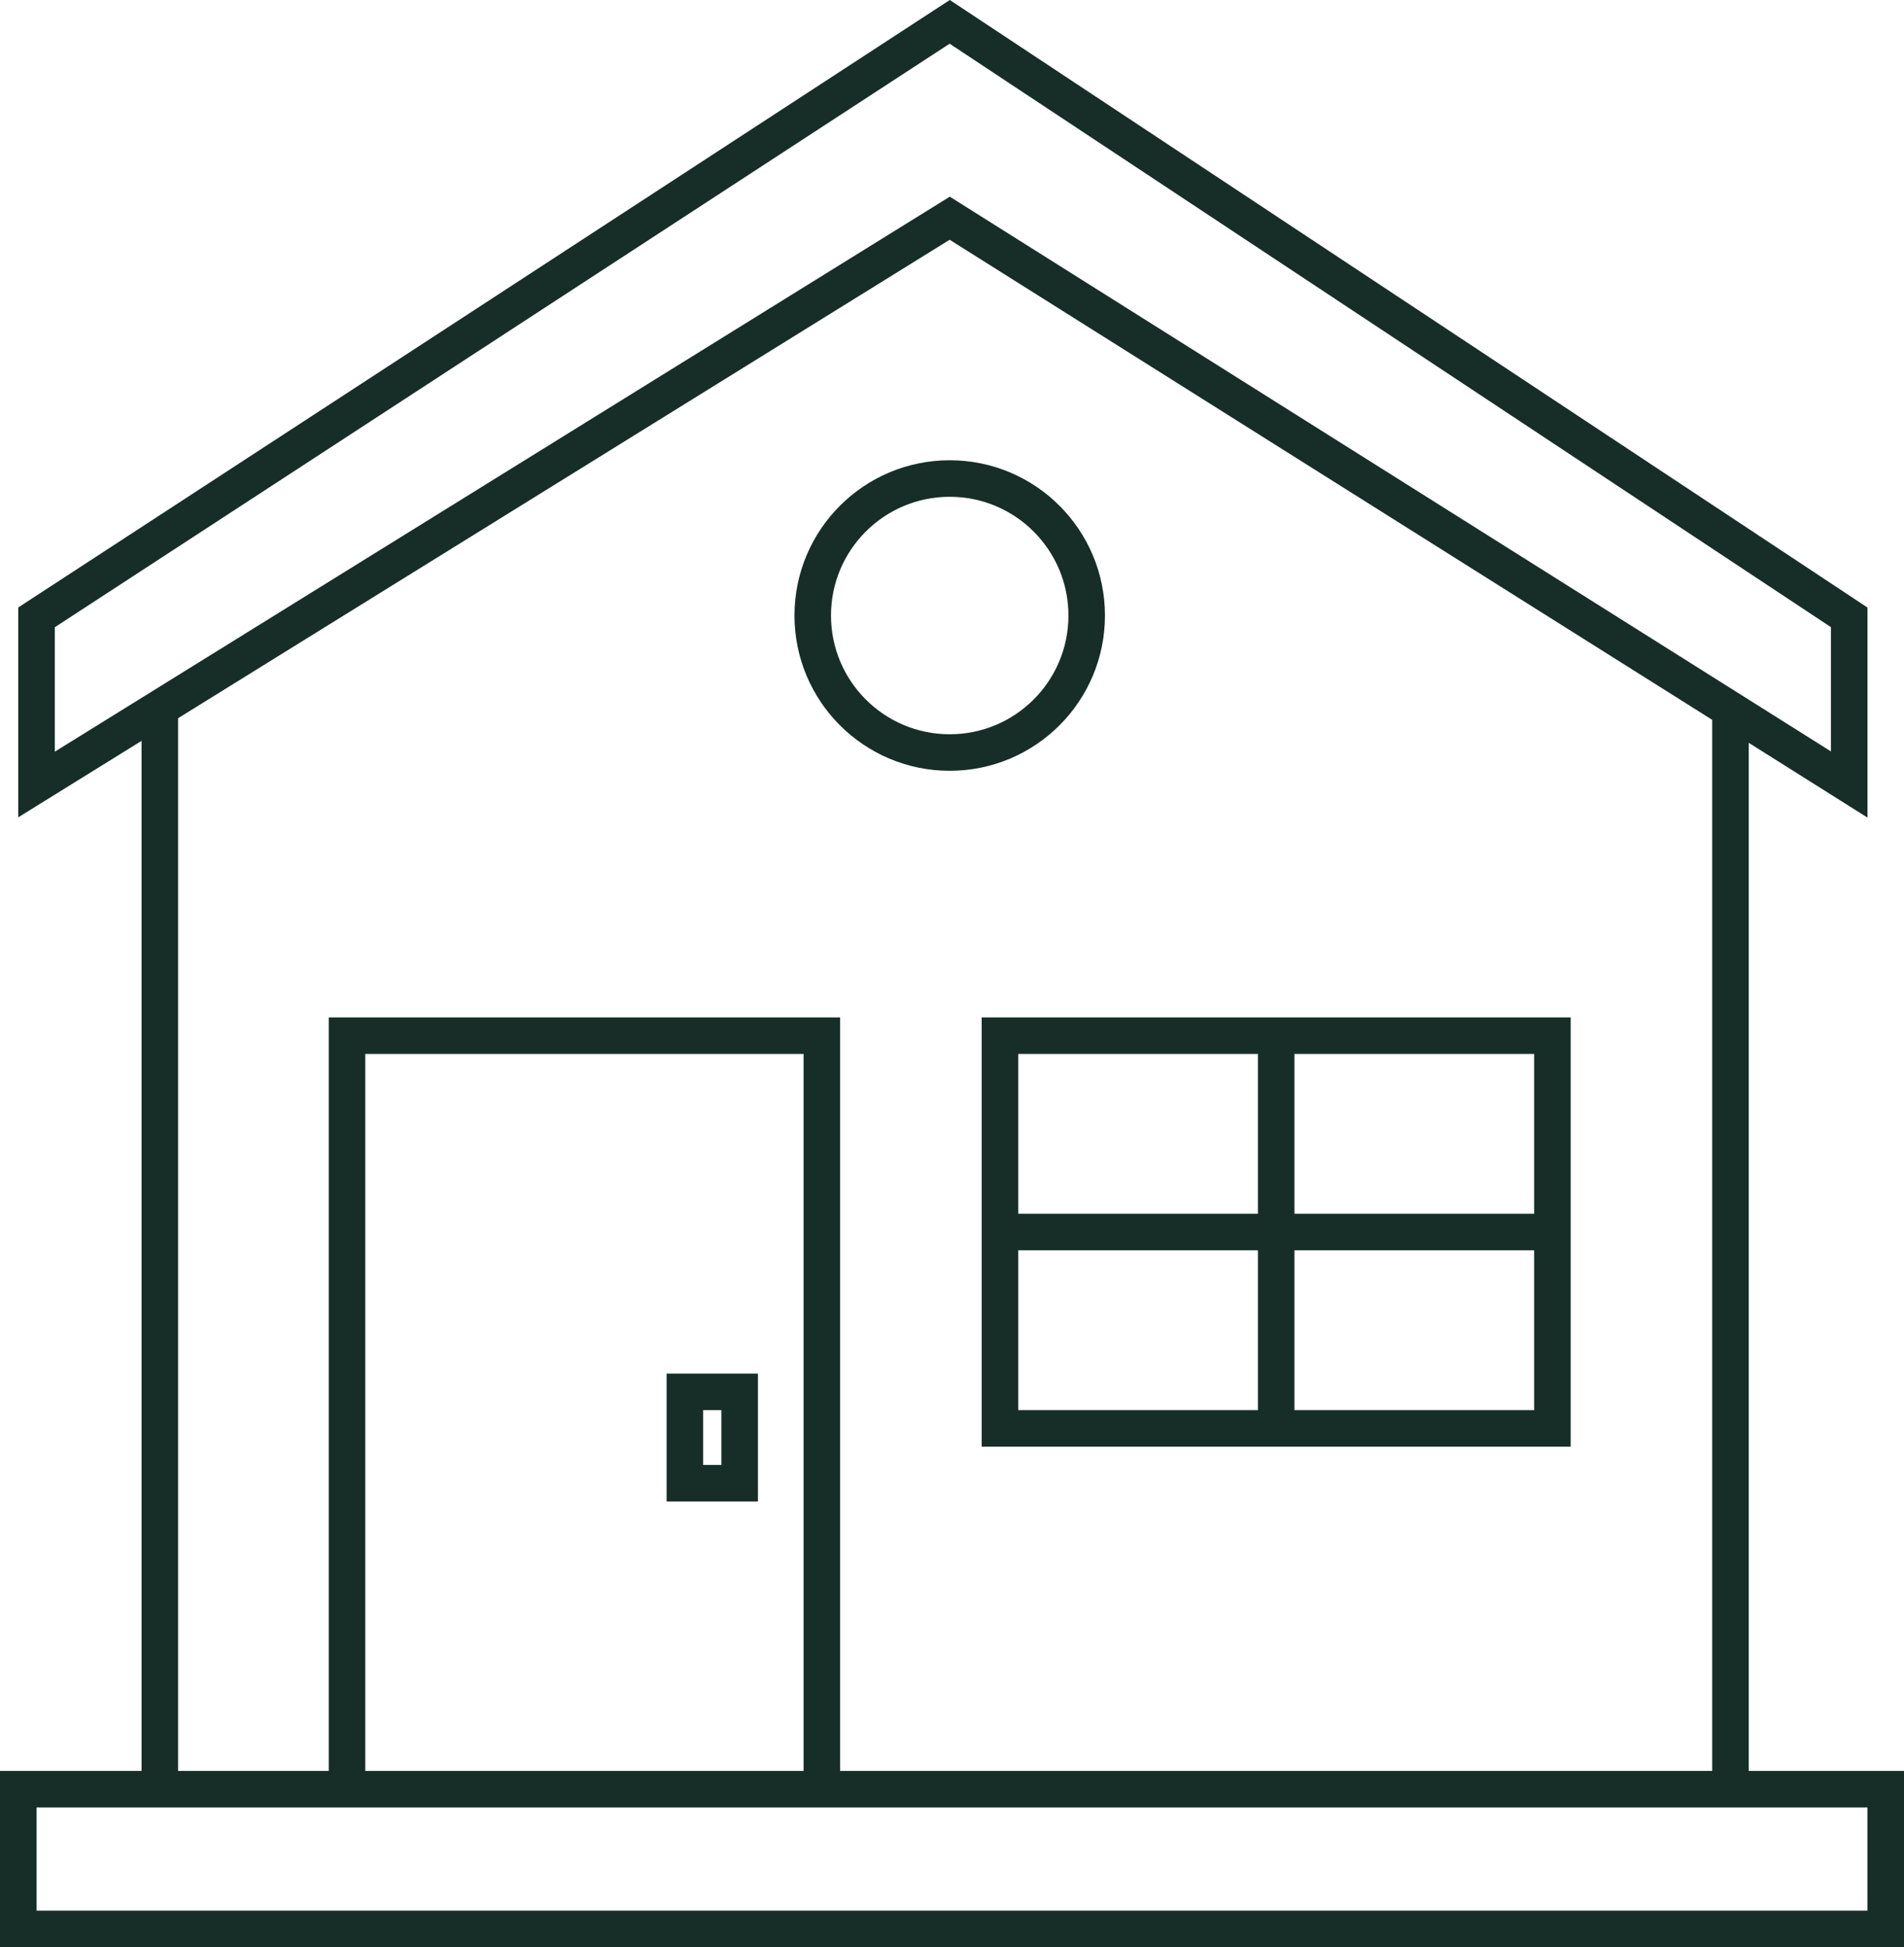
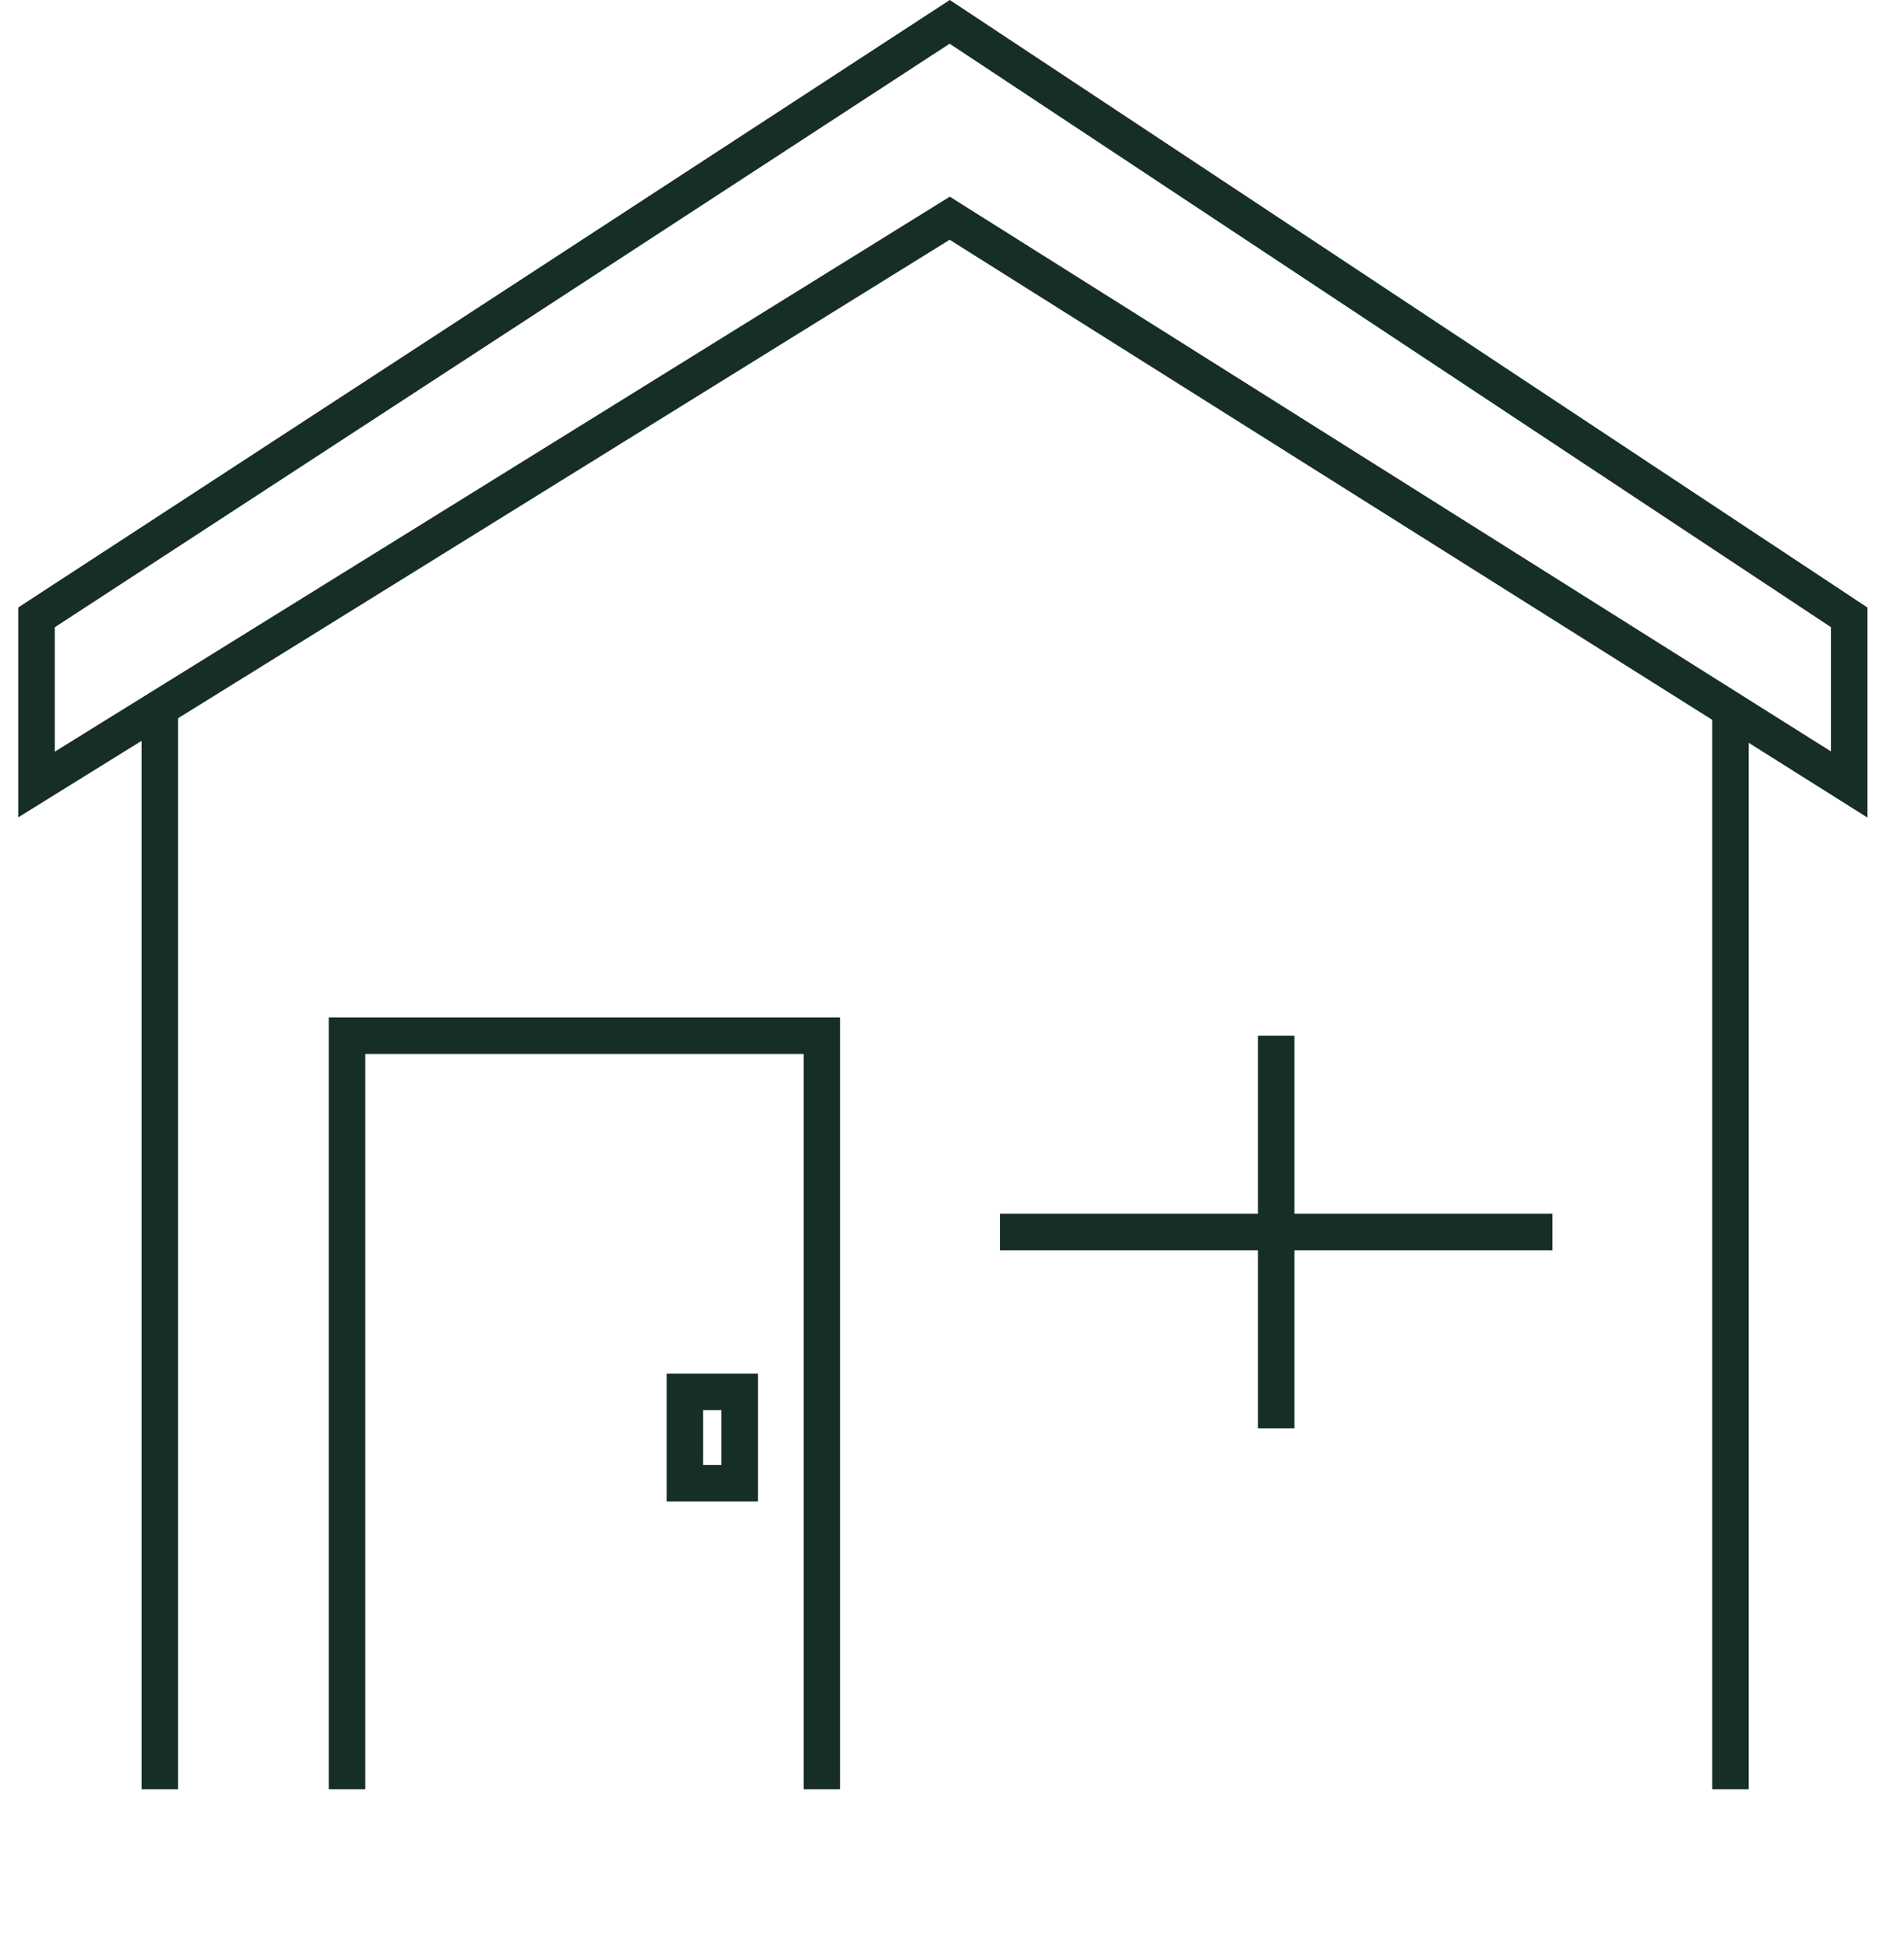
<svg xmlns="http://www.w3.org/2000/svg" width="104.25" height="106.596" viewBox="0 0 104.25 106.596">
  <g id="Group_50" data-name="Group 50" transform="translate(-1036.5 -6789.804)">
-     <path id="Path_36" data-name="Path 36" d="M1037.5,6887.75h102.25v7.65H1037.5Z" fill="none" stroke="#162e27" stroke-width="2" />
    <path id="Path_37" data-name="Path 37" d="M1045.25,6887.75V6829" fill="none" stroke="#162e27" stroke-width="2" />
    <path id="Path_38" data-name="Path 38" d="M1045.25,6887.75V6829" transform="translate(86)" fill="none" stroke="#162e27" stroke-width="2" />
    <path id="Path_39" data-name="Path 39" d="M1055.5,6887.75V6846.5h26v41.25" fill="none" stroke="#162e27" stroke-width="2" />
-     <path id="Path_40" data-name="Path 40" d="M1091.25,6846.5V6868h30.25v-21.5h-30.25Z" fill="none" stroke="#162e27" stroke-width="2" />
    <path id="Path_41" data-name="Path 41" d="M1106.375,6846.5V6868" fill="none" stroke="#162e27" stroke-width="2" />
    <path id="Path_42" data-name="Path 42" d="M1091.25,6857.25h30.25" fill="none" stroke="#162e27" stroke-width="2" />
    <g id="Ellipse_6" data-name="Ellipse 6" transform="translate(1080 6815)" fill="none" stroke="#162e27" stroke-width="2">
      <circle cx="8.5" cy="8.5" r="8.5" stroke="none" />
-       <circle cx="8.5" cy="8.5" r="7.5" fill="none" />
    </g>
    <path id="Path_43" data-name="Path 43" d="M1137.75,6832.75l-49.25-31-50,31v-9.15l50-32.6,49.25,32.6Z" fill="none" stroke="#162e27" stroke-width="2" />
    <g id="Rectangle_58" data-name="Rectangle 58" transform="translate(1073 6865)" fill="none" stroke="#162e27" stroke-width="2">
      <rect width="5" height="7" stroke="none" />
      <rect x="1" y="1" width="3" height="5" fill="none" />
    </g>
  </g>
</svg>